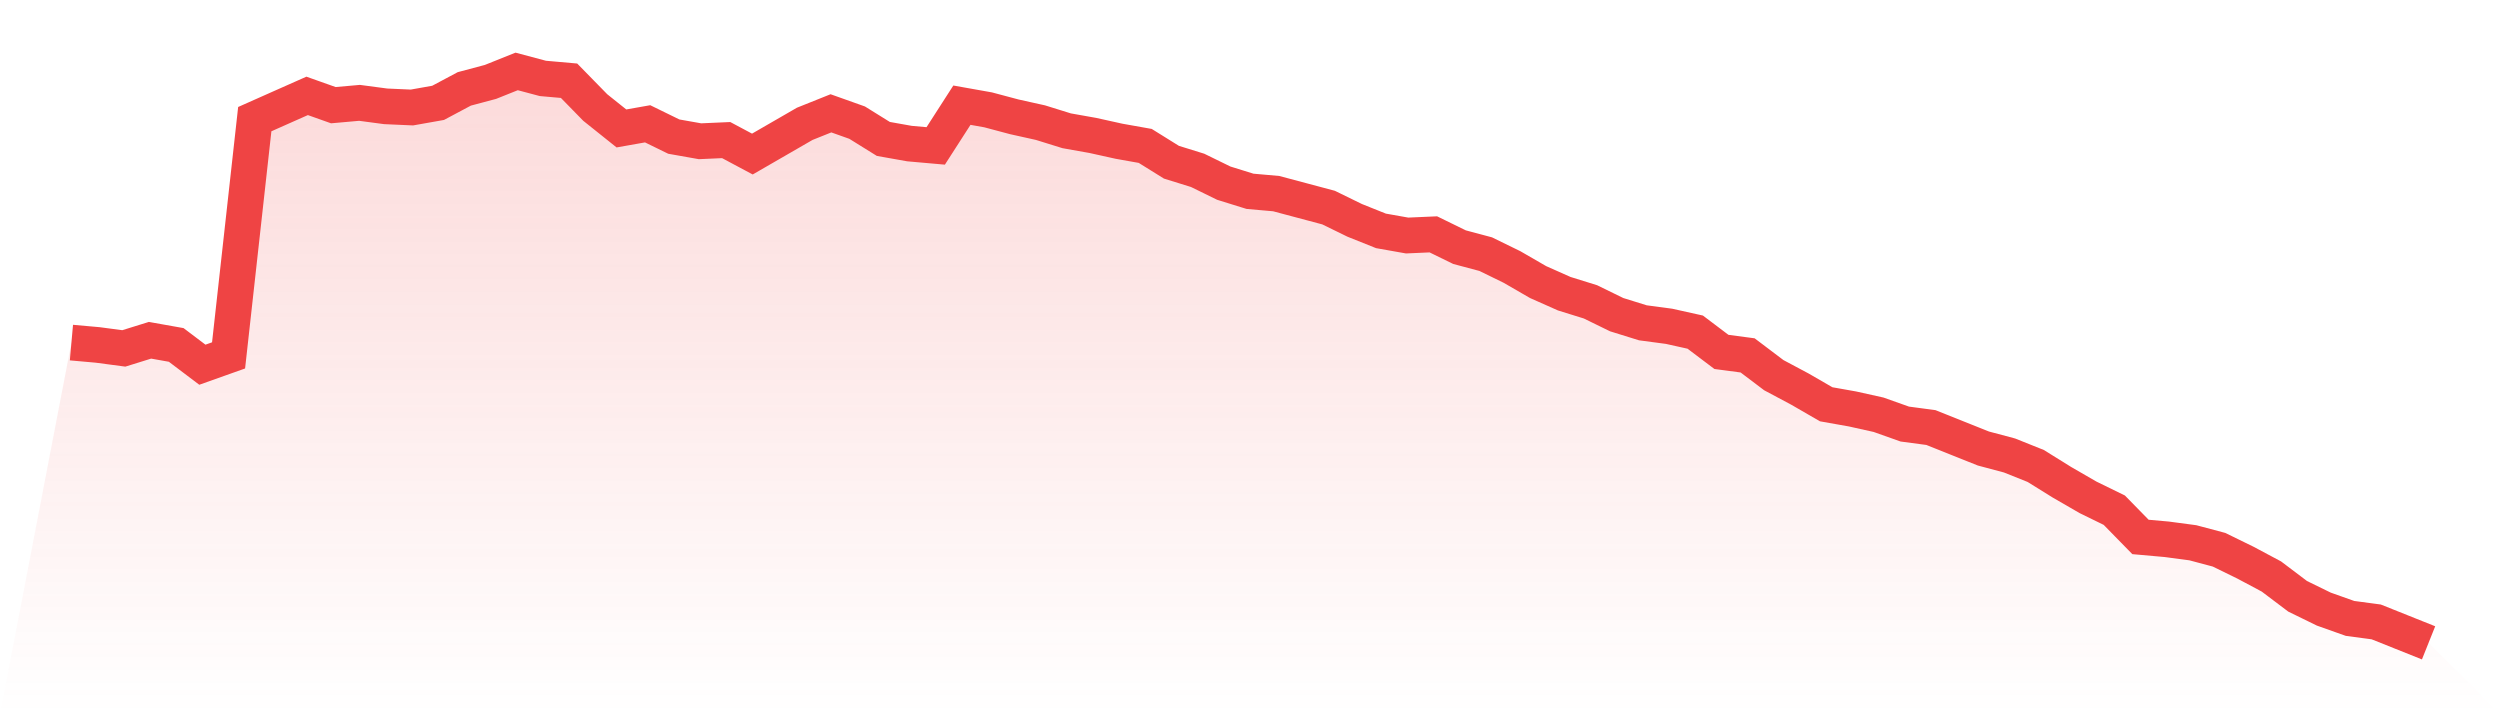
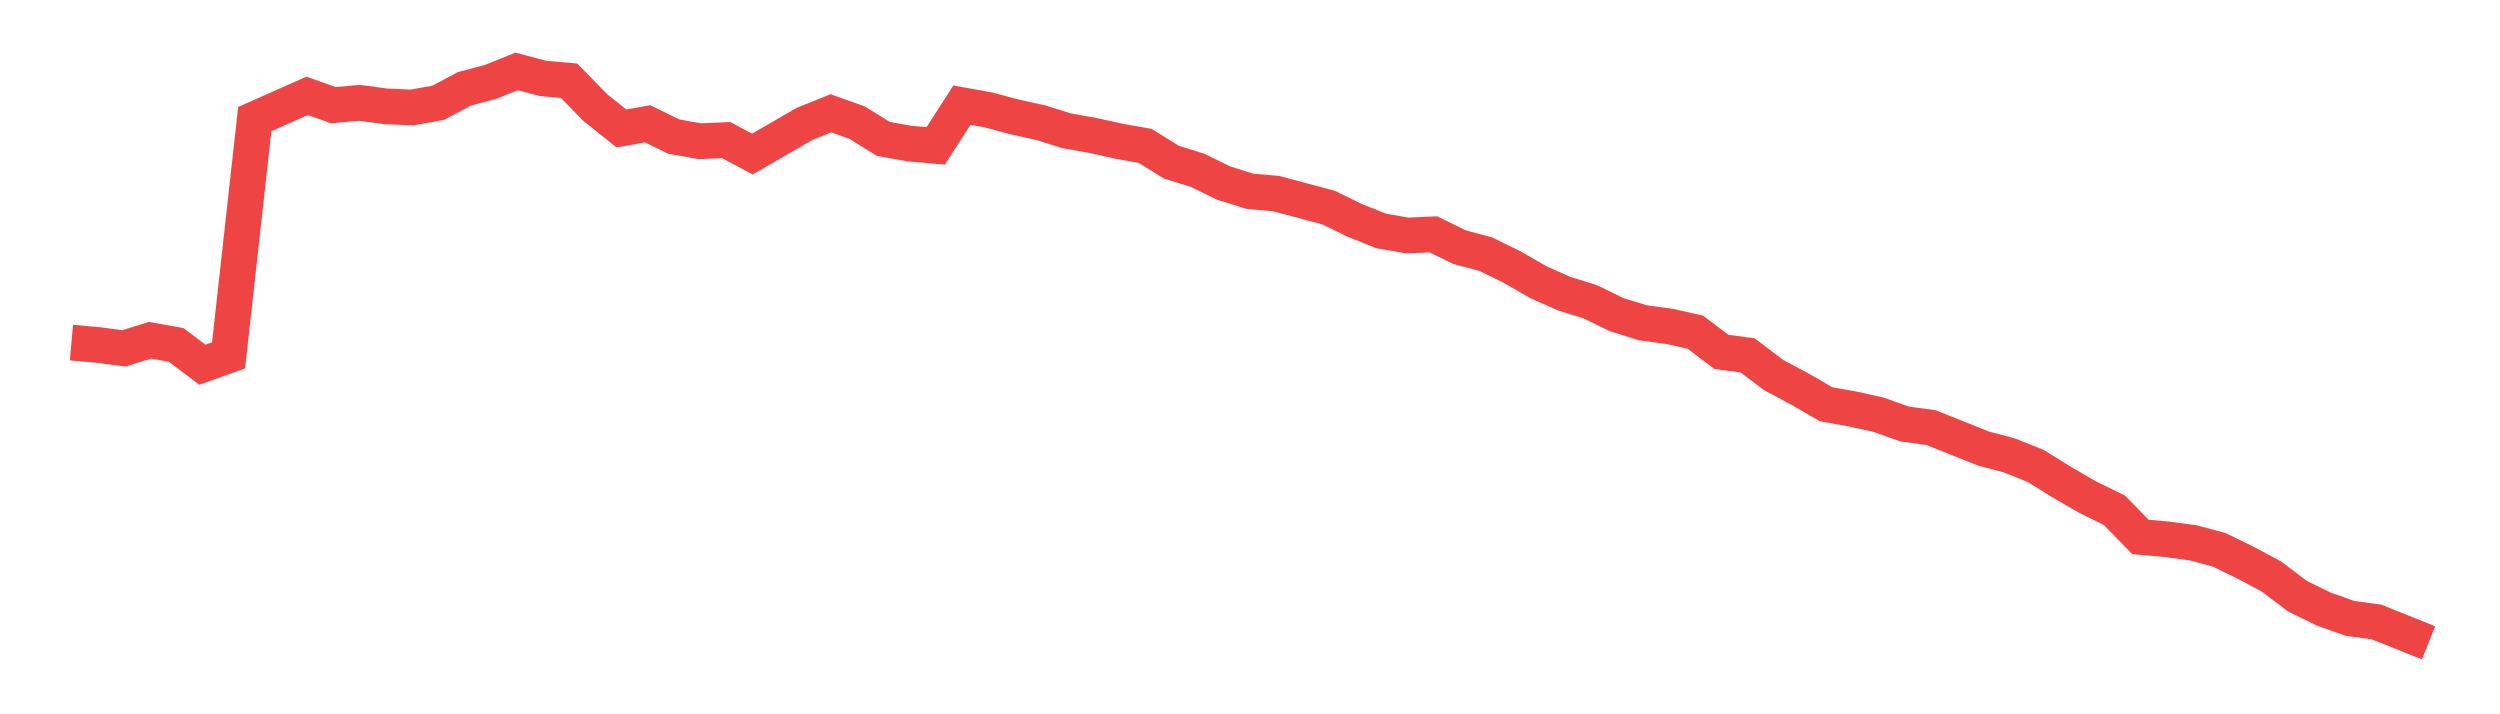
<svg xmlns="http://www.w3.org/2000/svg" viewBox="0 0 140 40">
  <defs>
    <linearGradient id="gradient" x1="0" x2="0" y1="0" y2="1">
      <stop offset="0%" stop-color="#ef4444" stop-opacity="0.2" />
      <stop offset="100%" stop-color="#ef4444" stop-opacity="0" />
    </linearGradient>
  </defs>
-   <path d="M4,19.185 L4,19.185 L5.467,19.316 L6.933,19.511 L8.4,19.055 L9.867,19.316 L11.333,20.424 L12.8,19.902 L14.267,6.672 L15.733,6.02 L17.2,5.369 L18.667,5.89 L20.133,5.76 L21.6,5.955 L23.067,6.02 L24.533,5.76 L26,4.978 L27.467,4.587 L28.933,4 L30.4,4.391 L31.867,4.521 L33.333,6.02 L34.8,7.193 L36.267,6.933 L37.733,7.65 L39.2,7.91 L40.667,7.845 L42.133,8.627 L43.6,7.78 L45.067,6.933 L46.533,6.346 L48,6.868 L49.467,7.78 L50.933,8.041 L52.4,8.171 L53.867,5.89 L55.333,6.151 L56.8,6.542 L58.267,6.868 L59.733,7.324 L61.2,7.585 L62.667,7.91 L64.133,8.171 L65.6,9.084 L67.067,9.54 L68.533,10.257 L70,10.713 L71.467,10.843 L72.933,11.234 L74.4,11.625 L75.867,12.342 L77.333,12.929 L78.8,13.189 L80.267,13.124 L81.733,13.841 L83.2,14.232 L84.667,14.949 L86.133,15.796 L87.6,16.448 L89.067,16.904 L90.533,17.621 L92,18.077 L93.467,18.273 L94.933,18.599 L96.4,19.707 L97.867,19.902 L99.333,21.01 L100.8,21.792 L102.267,22.64 L103.733,22.9 L105.2,23.226 L106.667,23.747 L108.133,23.943 L109.6,24.53 L111.067,25.116 L112.533,25.507 L114,26.094 L115.467,27.006 L116.933,27.853 L118.4,28.57 L119.867,30.069 L121.333,30.2 L122.8,30.395 L124.267,30.786 L125.733,31.503 L127.2,32.285 L128.667,33.393 L130.133,34.11 L131.6,34.631 L133.067,34.827 L134.533,35.413 L136,36 L140,40 L0,40 z" fill="url(#gradient)" />
  <path d="M4,19.185 L4,19.185 L5.467,19.316 L6.933,19.511 L8.4,19.055 L9.867,19.316 L11.333,20.424 L12.8,19.902 L14.267,6.672 L15.733,6.02 L17.2,5.369 L18.667,5.89 L20.133,5.76 L21.6,5.955 L23.067,6.02 L24.533,5.76 L26,4.978 L27.467,4.587 L28.933,4 L30.4,4.391 L31.867,4.521 L33.333,6.02 L34.8,7.193 L36.267,6.933 L37.733,7.65 L39.2,7.91 L40.667,7.845 L42.133,8.627 L43.6,7.78 L45.067,6.933 L46.533,6.346 L48,6.868 L49.467,7.78 L50.933,8.041 L52.4,8.171 L53.867,5.89 L55.333,6.151 L56.8,6.542 L58.267,6.868 L59.733,7.324 L61.2,7.585 L62.667,7.91 L64.133,8.171 L65.6,9.084 L67.067,9.54 L68.533,10.257 L70,10.713 L71.467,10.843 L72.933,11.234 L74.4,11.625 L75.867,12.342 L77.333,12.929 L78.8,13.189 L80.267,13.124 L81.733,13.841 L83.2,14.232 L84.667,14.949 L86.133,15.796 L87.6,16.448 L89.067,16.904 L90.533,17.621 L92,18.077 L93.467,18.273 L94.933,18.599 L96.4,19.707 L97.867,19.902 L99.333,21.01 L100.8,21.792 L102.267,22.64 L103.733,22.9 L105.2,23.226 L106.667,23.747 L108.133,23.943 L109.6,24.53 L111.067,25.116 L112.533,25.507 L114,26.094 L115.467,27.006 L116.933,27.853 L118.4,28.57 L119.867,30.069 L121.333,30.2 L122.8,30.395 L124.267,30.786 L125.733,31.503 L127.2,32.285 L128.667,33.393 L130.133,34.11 L131.6,34.631 L133.067,34.827 L134.533,35.413 L136,36" fill="none" stroke="#ef4444" stroke-width="2" />
</svg>